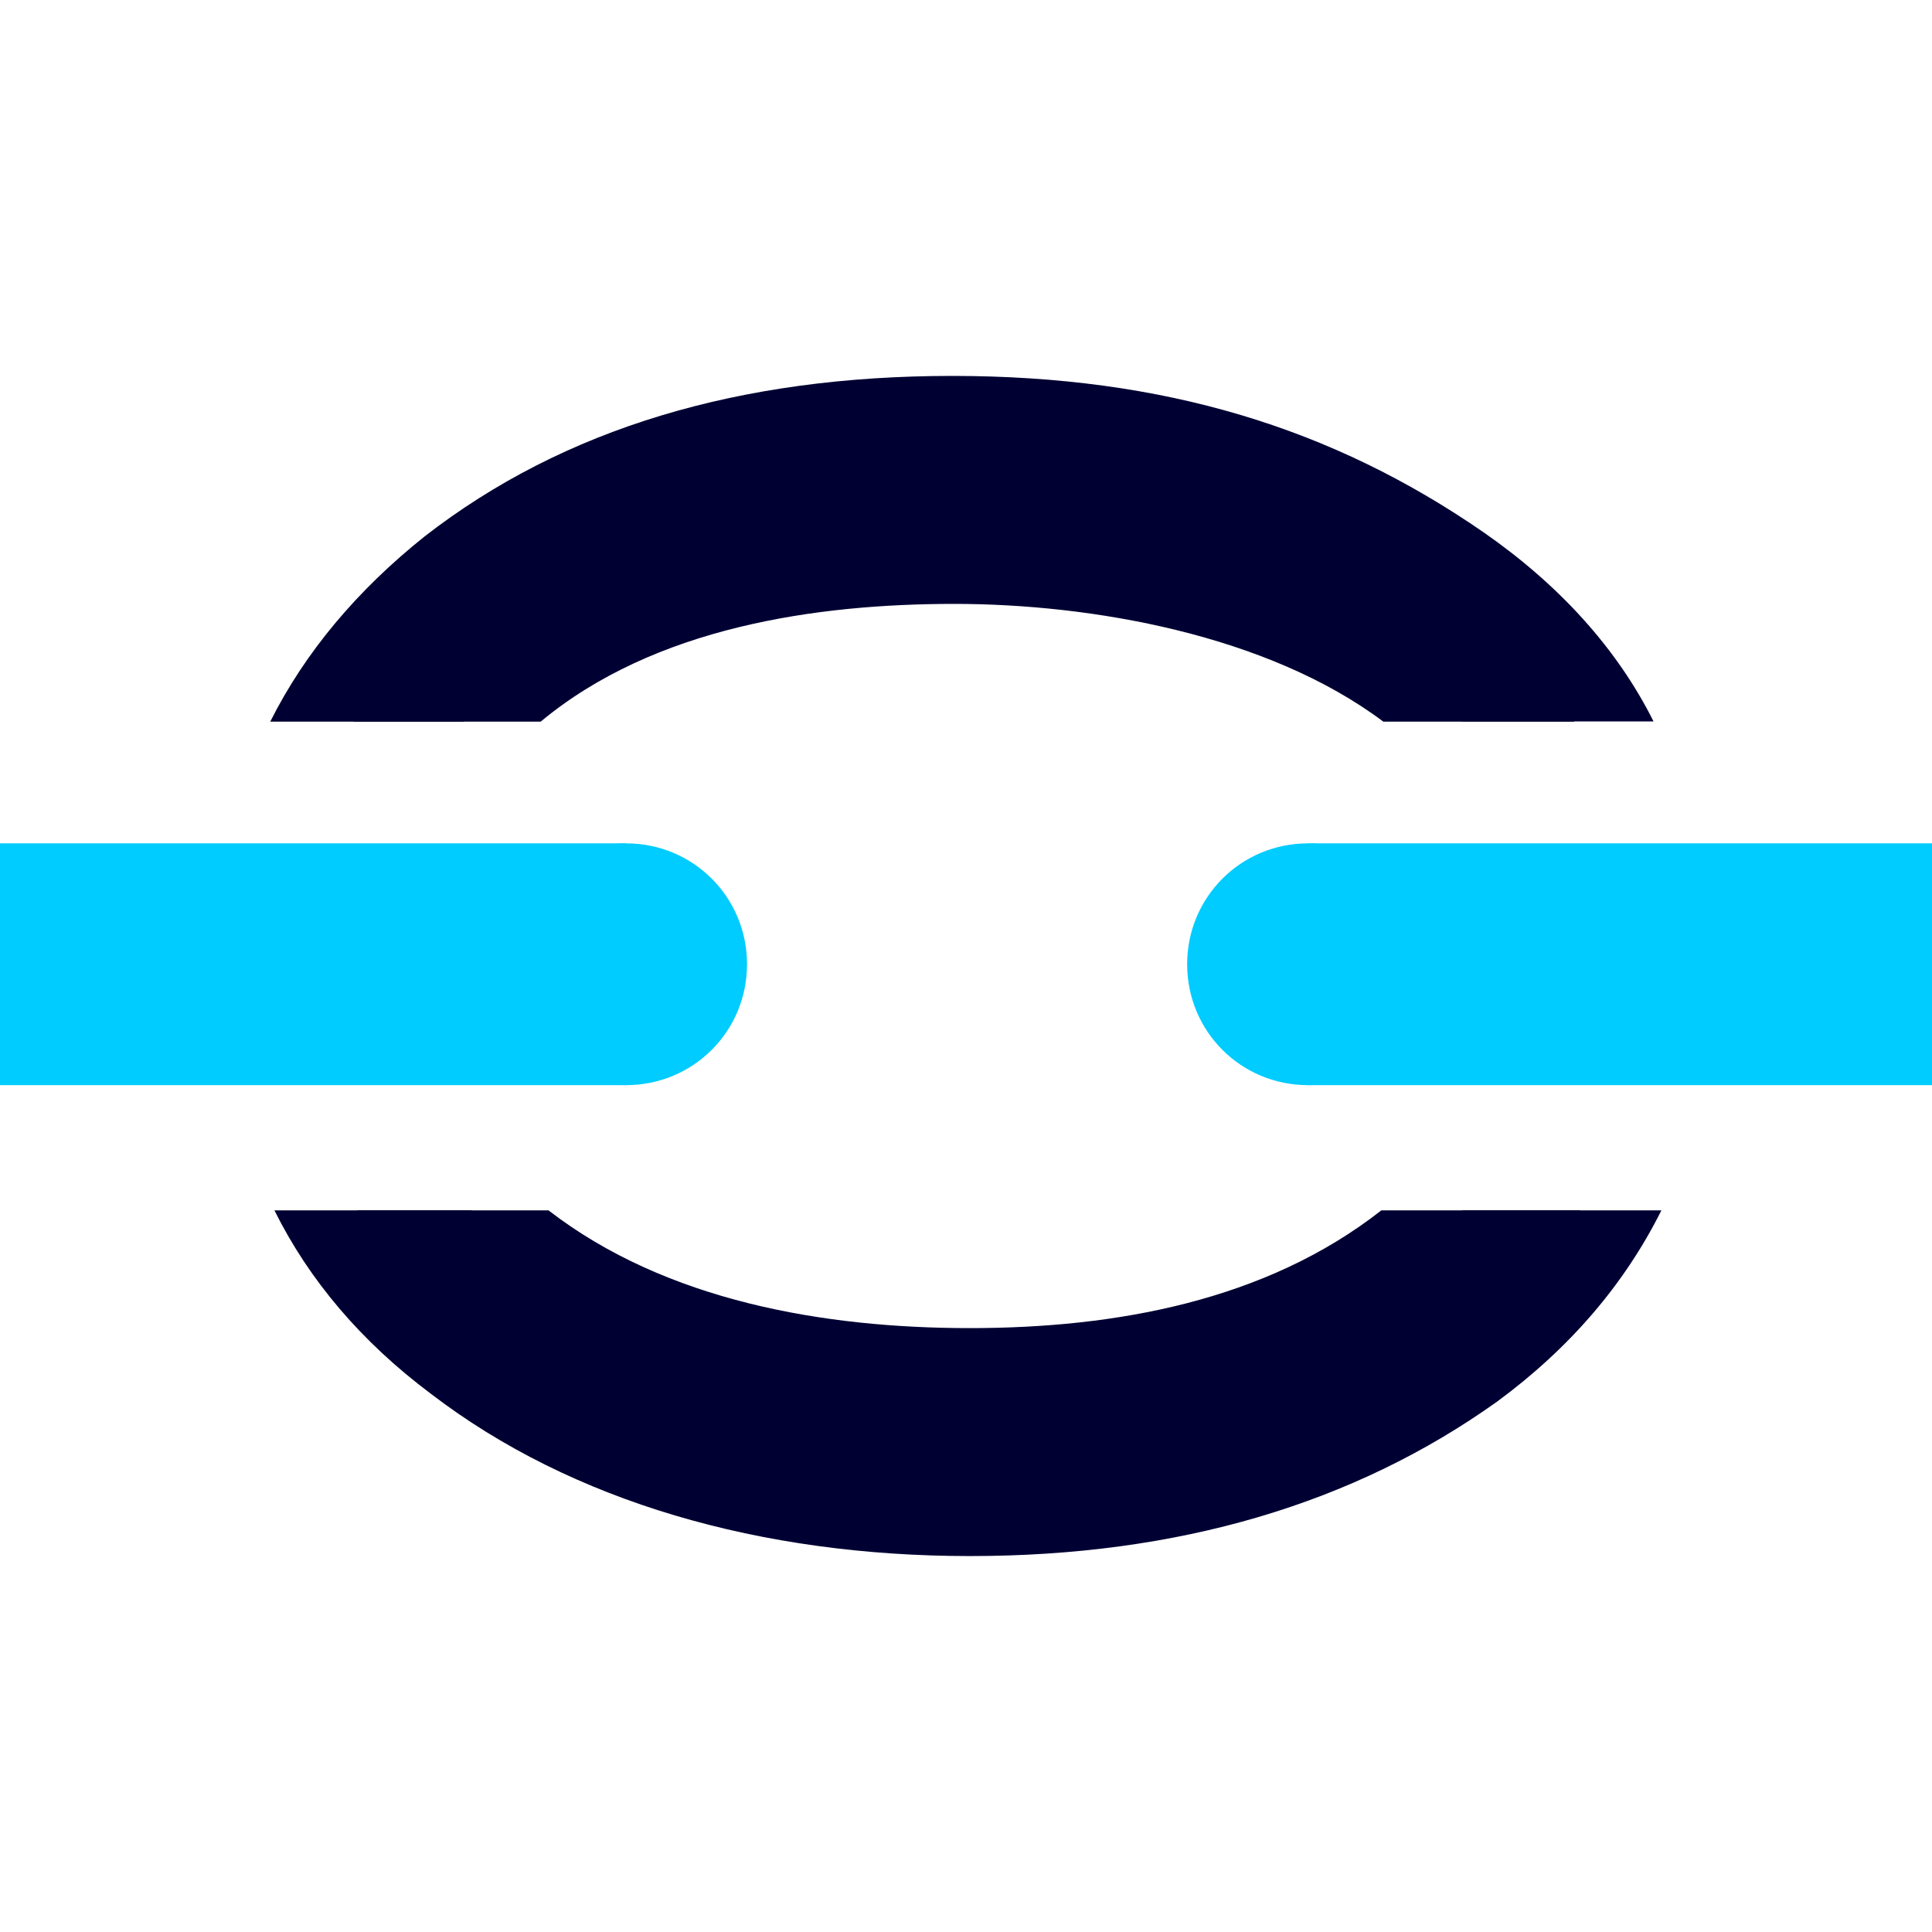
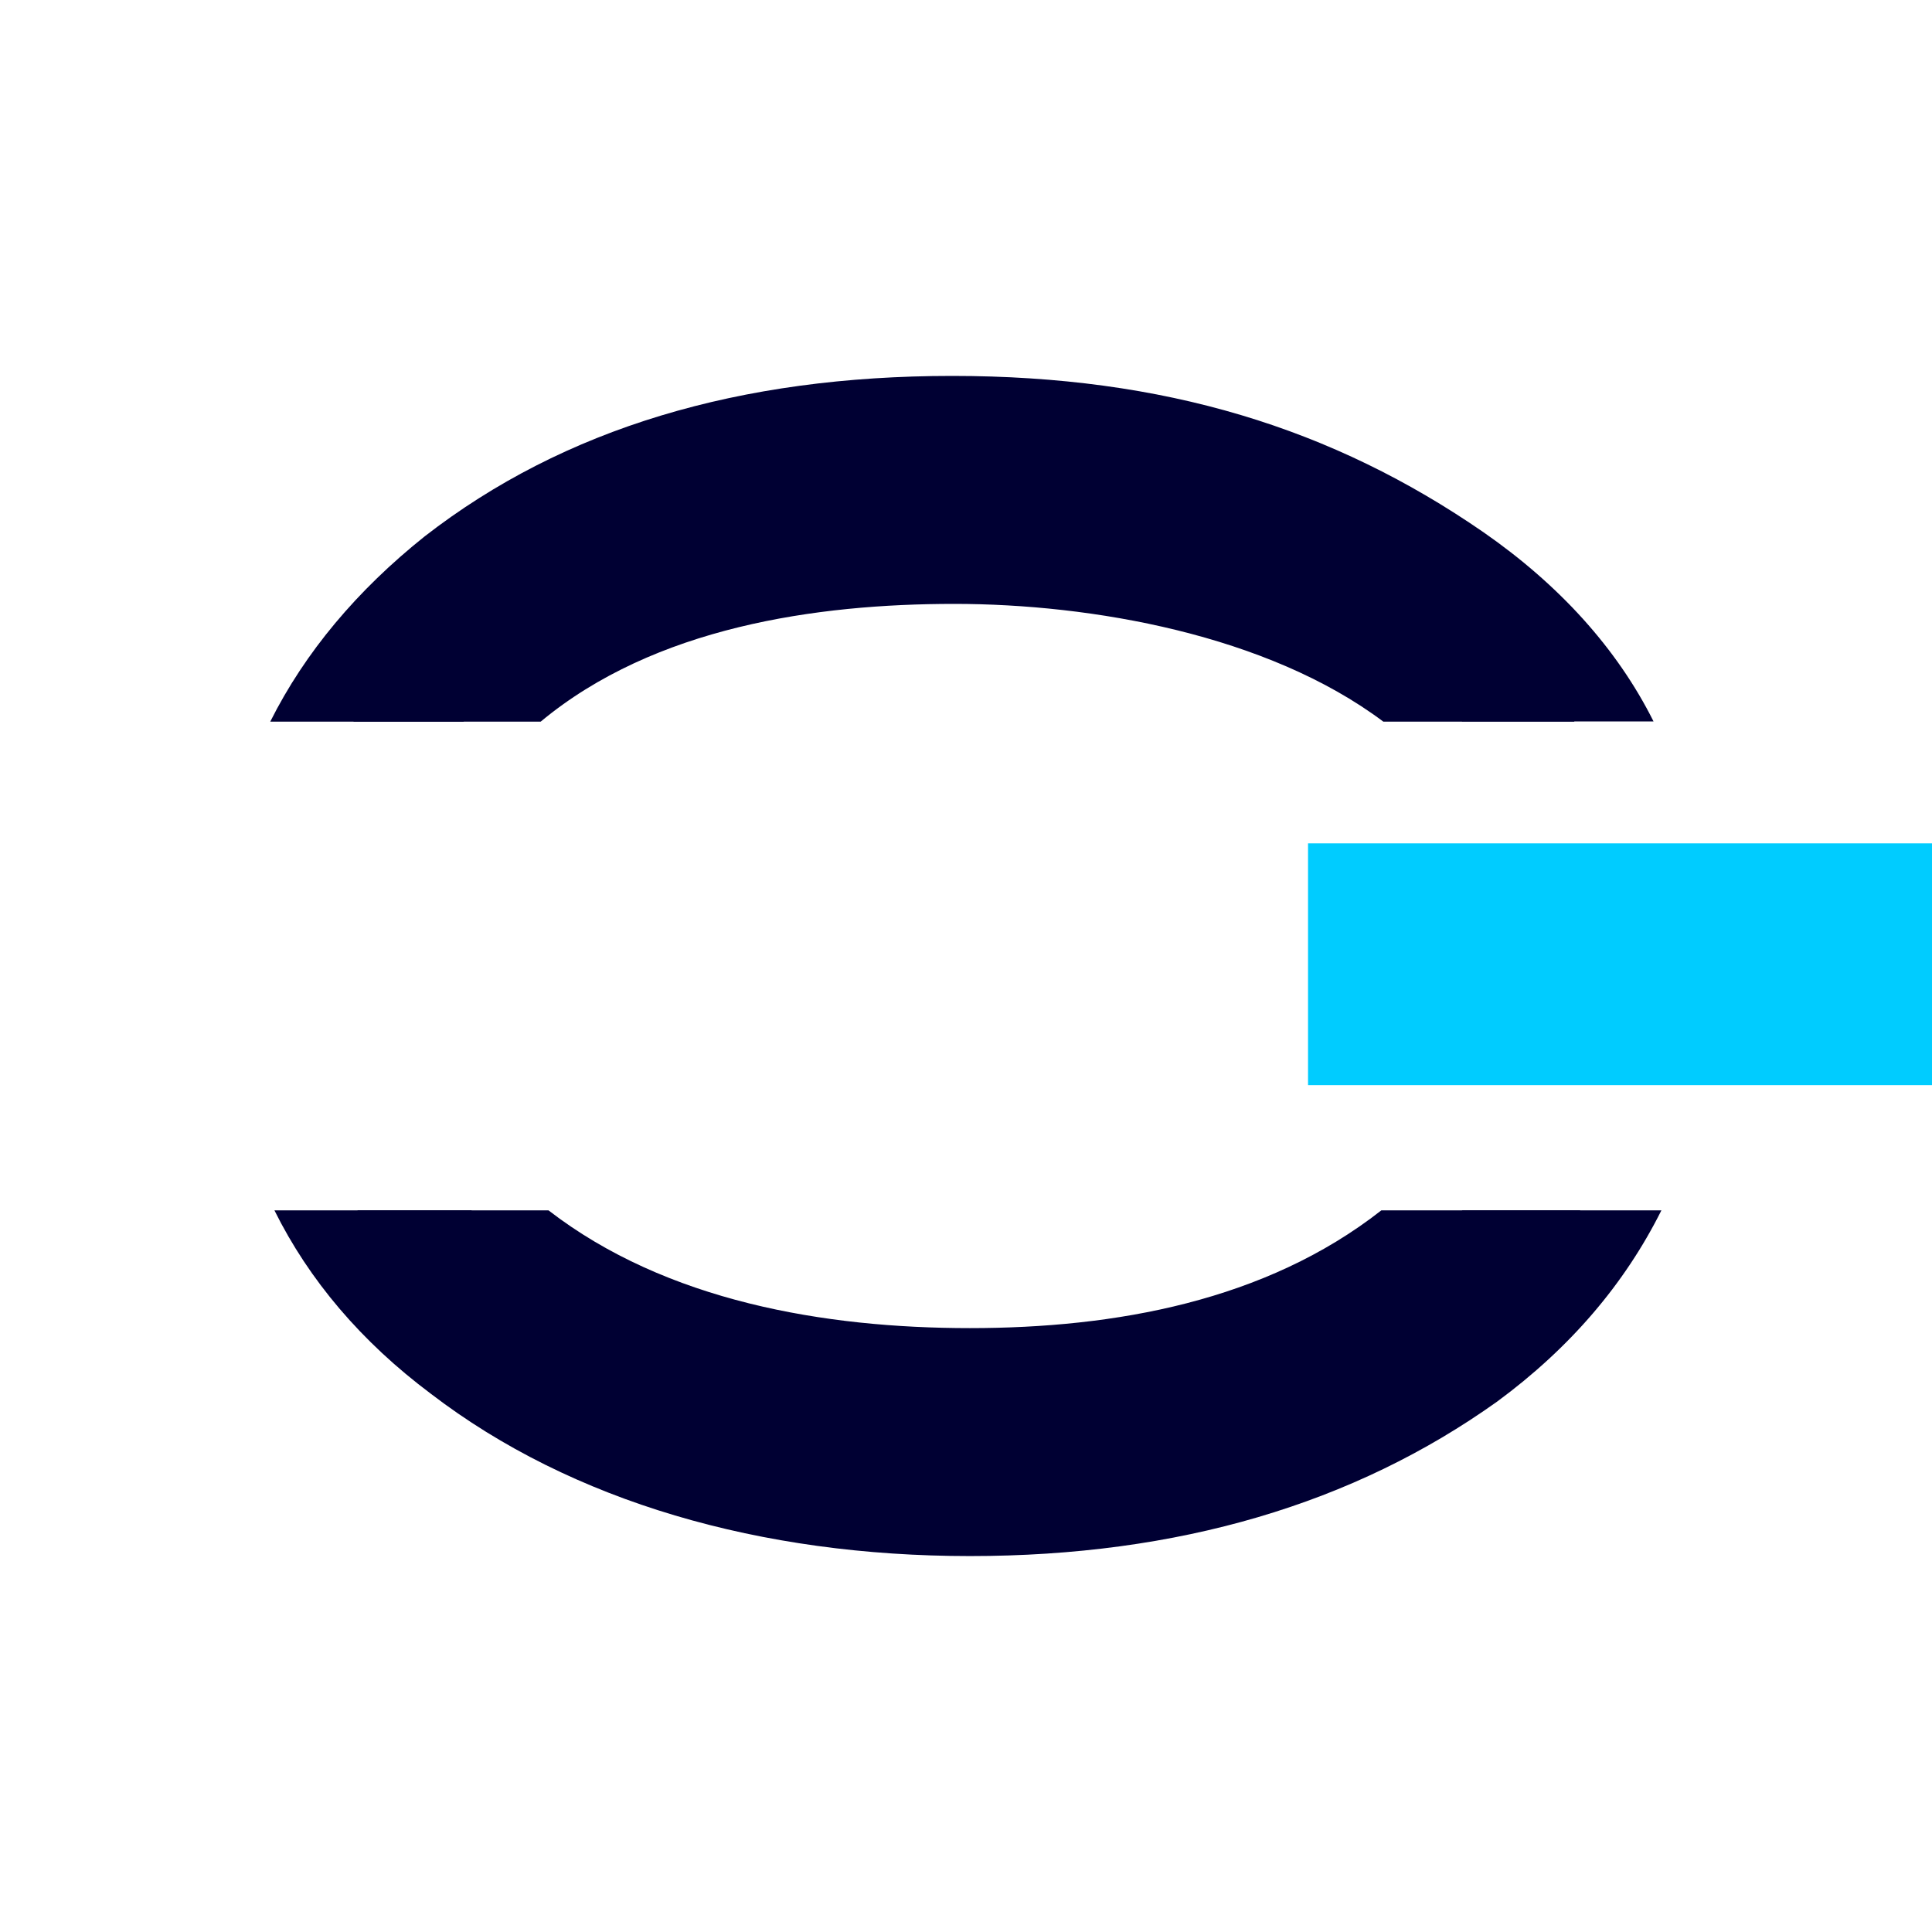
<svg xmlns="http://www.w3.org/2000/svg" id="_Слой_1" data-name="Слой 1" viewBox="0 0 1920 1920">
  <defs>
    <style>
      .cls-1 {
        fill: #0cf;
      }

      .cls-2 {
        fill: #003;
      }

      .cls-3 {
        fill: #fff;
      }
    </style>
  </defs>
  <rect class="cls-3" width="1920" height="1920" />
  <g>
    <path class="cls-2" d="M1651.08,1202.85c-36.41,72.82-90.36,136.36-163.17,189.98-142.32,101.61-316.75,153.57-524.1,153.57s-395.35-53.78-535.69-161.35c-69.01-51.63-120.97-112.86-155.39-182.2h195.61c130.57,122.96,326.34,155.39,497.29,155.39s358.95-36.41,487.7-155.39h197.76Zm-197.76-485.71c-132.56-122.96-332.14-155.39-507.06-155.39s-360.93,30.62-485.71,155.39h-191.97c34.59-69.01,86.39-130.57,153.57-184.19,138.35-107.4,312.94-159.37,524.1-159.37s378.31,51.96,528.07,155.39c74.8,51.96,132.56,115.18,168.96,188h-189.98v.17Z" />
    <path class="cls-2" d="M1570.49,1202.85c-30.62,55.77-76.79,105.42-134.54,145.8-128.75,92.18-286.13,138.35-472.14,138.35-226.39,0-485.71-78.77-608.67-284.14h189.98c117,90.36,274.55,117,418.69,117s293.91-26.81,408.92-117h197.76Zm-195.77-485.71c-115.18-86.39-289.94-117-426.46-117s-297.71,22.84-410.91,117h-186.17c119.15-205.54,372.68-284.14,597.08-284.14,182.53,0,339.91,46.17,476.11,140.33,59.74,40.38,105.42,90.36,140.33,143.81h-189.98Z" />
-     <polygon class="cls-1" points="0 838.12 622.24 838.12 622.24 1078.41 0 1078.41 0 838.12" />
-     <path class="cls-1" d="M622.24,838.12c66.69,0,120.14,53.45,120.14,120.14s-53.45,120.14-120.14,120.14-122.13-53.45-122.13-120.14,55.11-120.14,122.13-120.14h0Z" />
    <polygon class="cls-1" points="1920 1078.41 1299.91 1078.41 1299.91 838.12 1920 838.12 1920 1078.41" />
-     <path class="cls-1" d="M1299.91,1078.41c-66.69,0-120.14-53.45-120.14-120.14s53.45-120.14,120.14-120.14,120.14,55.44,120.14,122.13-55.44,118.16-120.14,118.16h0Z" />
  </g>
</svg>